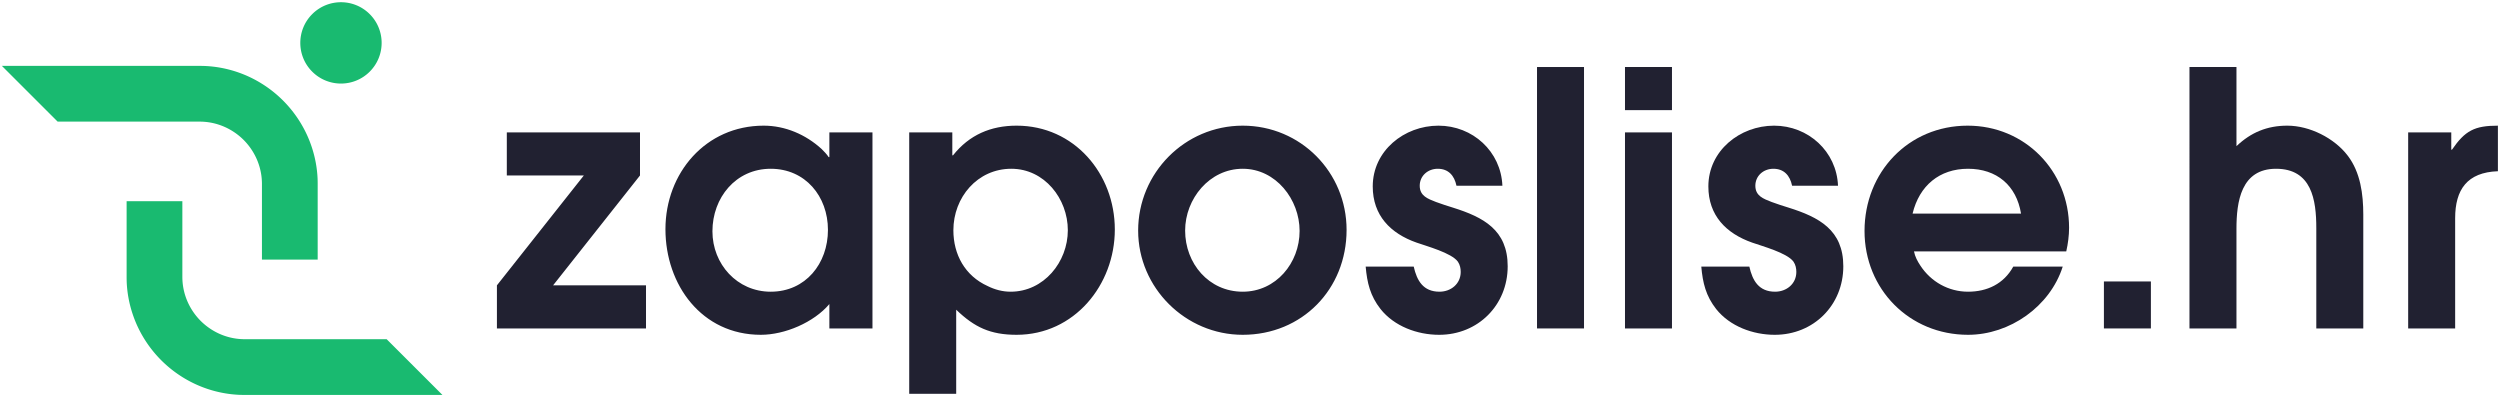
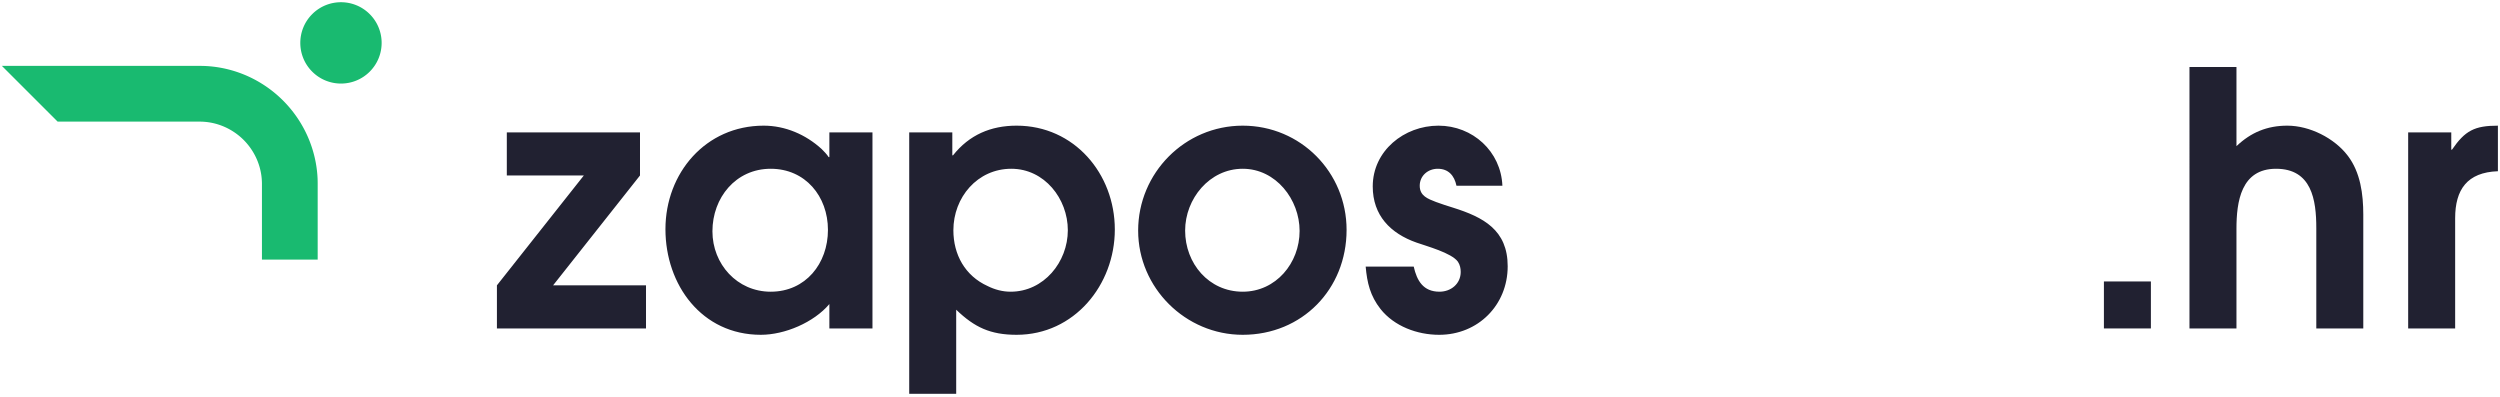
<svg xmlns="http://www.w3.org/2000/svg" viewBox="0 0 3567 567" xml:space="preserve" style="fill-rule:evenodd;clip-rule:evenodd;stroke-linejoin:round;stroke-miterlimit:2">
  <path d="M453.268 262.572v107.829h-79.525V262.572c0-10.75-1.904-21.246-5.658-31.171-4.421-11.779-11.521-22.788-20.471-31.738s-19.959-16.05-31.738-20.475c-9.929-3.754-20.421-5.658-31.171-5.658H82.243L2.668 94.009h282.037c2.725 0 5.45.05 8.125.154a166.679 166.679 0 0 1 44.442 8.229c24.9 8.18 47.892 22.375 66.563 41.046 18.675 18.675 32.87 41.667 41.05 66.617a166.293 166.293 0 0 1 8.229 44.337c.104 2.725.154 5.455.154 8.18M527.522 20.169c-22.658-22.658-59.391-22.658-82.05 0-22.658 22.659-22.658 59.392 0 82.05 22.659 22.659 59.392 22.659 82.05 0 22.659-22.658 22.659-59.391 0-82.05" style="fill:#19ba70;fill-rule:nonzero" />
-   <path d="M180.656 394.927V287.098h79.525v107.829c0 10.75 1.904 21.246 5.658 31.171 4.421 11.779 11.521 22.787 20.471 31.737s19.958 16.05 31.737 20.475c9.93 3.755 20.421 5.659 31.171 5.659h202.463l79.575 79.521H349.218c-2.725 0-5.45-.05-8.125-.155a166.592 166.592 0 0 1-44.441-8.229c-24.9-8.179-47.892-22.375-66.563-41.046-18.675-18.675-32.871-41.666-41.05-66.616a166.293 166.293 0 0 1-8.229-44.338 214.544 214.544 0 0 1-.154-8.179" style="fill:#19ba70;fill-rule:nonzero" />
  <path d="M709.005 468.625V407.13l124.004-156.763H723.121v-61.492h190.034v61.492L789.15 407.13h132.571v61.495H709.005zM1099.66 240.792c-49.9 0-83.167 41.333-83.167 89.217 0 46.875 35.279 86.196 83.167 86.196 49.908 0 81.658-40.325 81.658-88.213 0-47.887-32.262-87.2-81.658-87.2m83.679 227.833v-34.783c-22.179 26.217-63.513 43.854-97.788 43.854-84.183 0-136.095-71.071-136.095-150.712 0-80.146 57.462-147.692 140.125-147.692 30.75 0 59.987 12.604 82.662 33.271 3.029 3.025 7.563 7.558 10.088 11.592h1.008v-35.28h61.492v279.75h-61.492zM1442.94 240.792c-48.392 0-82.663 40.829-82.663 87.704 0 34.779 16.634 65.021 48.892 79.642 10.079 5.042 21.167 8.067 32.762 8.067 47.384 0 81.659-42.346 81.659-87.709 0-44.862-33.267-87.704-80.65-87.704m7.562 236.904c-37.304 0-59.979-10.583-86.196-35.787v119.966h-67.037v-373h61.496v32.763h1.008c23.188-29.238 53.929-42.346 90.729-42.346 82.159 0 140.125 68.554 140.125 148.196 0 79.137-57.966 150.208-140.125 150.208M1773.11 240.792c-47.384 0-82.163 42.842-82.163 88.208 0 46.88 33.771 87.205 82.163 87.205 47.383 0 81.154-40.83 81.154-86.696 0-44.867-33.771-88.717-81.154-88.717m0 236.904c-81.659 0-149.2-67.037-149.2-148.696 0-82.162 66.537-149.708 149.2-149.708 82.662 0 148.191 66.542 148.191 148.7 0 84.683-63.504 149.704-148.191 149.704M2053.39 477.698c-31.254 0-64.017-12.096-83.671-36.796-14.621-18.65-19.158-37.3-21.175-60.488h68.558c4.534 20.163 13.604 35.788 36.792 35.788 16.129 0 30.246-11.088 30.246-28.225 0-5.042-1.009-10.079-4.029-14.621-9.08-12.6-44.867-22.175-58.98-27.217-37.295-13.108-62.508-38.812-62.508-80.146 0-50.912 44.867-86.7 93.758-86.7 48.896 0 89.221 36.796 91.234 85.692h-65.525c-3.025-14.617-11.592-24.192-26.717-24.192-14.112 0-25.704 10.08-25.704 24.192 0 14.617 11.592 18.65 23.187 23.188 8.067 3.025 16.13 5.545 24.196 8.062 43.346 13.613 78.125 31.758 78.125 83.675 0 55.45-42.341 97.788-97.787 97.788" style="fill:#212131;fill-rule:nonzero" />
-   <path style="fill:#212131" d="M2193.02 95.621h67.046v373.004h-67.046z" />
-   <path d="M2318.53 188.875h67.046v279.75h-67.046v-279.75zm0-93.254h67.046v61.496h-67.046V95.621zM2532.26 477.698c-31.255 0-64.017-12.096-83.671-36.796-14.621-18.65-19.159-37.3-21.175-60.488h68.558c4.529 20.163 13.604 35.788 36.792 35.788 16.129 0 30.246-11.088 30.246-28.225 0-5.042-1.009-10.079-4.038-14.621-9.071-12.6-44.858-22.175-58.971-27.217-37.296-13.108-62.508-38.812-62.508-80.146 0-50.912 44.867-86.7 93.758-86.7 48.896 0 89.221 36.796 91.234 85.692h-65.525c-3.025-14.617-11.592-24.192-26.717-24.192-14.113 0-25.704 10.08-25.704 24.192 0 14.617 11.591 18.65 23.187 23.188 8.067 3.025 16.129 5.545 24.196 8.062 43.346 13.613 78.125 31.758 78.125 83.675 0 55.45-42.342 97.788-97.787 97.788M2807.99 240.792c-40.829 0-69.554 24.196-79.138 64.013h154.75c-6.554-40.325-34.783-64.013-75.612-64.013m140.133 117.95h-217.25c1.509 7.558 5.038 14.113 9.071 20.163 15.125 23.187 40.325 37.3 68.046 37.3 27.225 0 50.917-11.092 64.521-35.792h70.571c-18.146 56.958-75.609 97.283-135.092 97.283-83.671 0-147.688-65.021-147.688-148.187 0-83.675 62.505-150.217 147.184-150.217 81.658 0 144.666 64.521 144.666 145.675 0 11.092-1.512 22.683-4.029 33.775" style="fill:#212131;fill-rule:nonzero" />
  <path style="fill:#212131" d="M3001.86 401.583h67.038v67.042h-67.038z" />
  <path d="M3304.9 468.625V325.471c0-40.325-6.554-84.679-57.462-84.679-49.909 0-56.454 46.875-56.454 85.688v142.145h-67.046V95.621h67.046v112.913c20.662-19.659 43.85-29.242 72.583-29.242 31.758 0 67.037 17.646 86.192 42.85 18.15 23.692 22.179 54.938 22.179 84.175v162.308H3304.9zM3503.01 311.359v157.266h-67.037l-.001-279.75h61.501l-.001 24.696h1.005c18.65-27.221 32.262-34.275 65.529-34.275v65.021c-43.859 1.517-60.996 26.213-60.996 67.042" style="fill:#212131;fill-rule:nonzero" />
</svg>